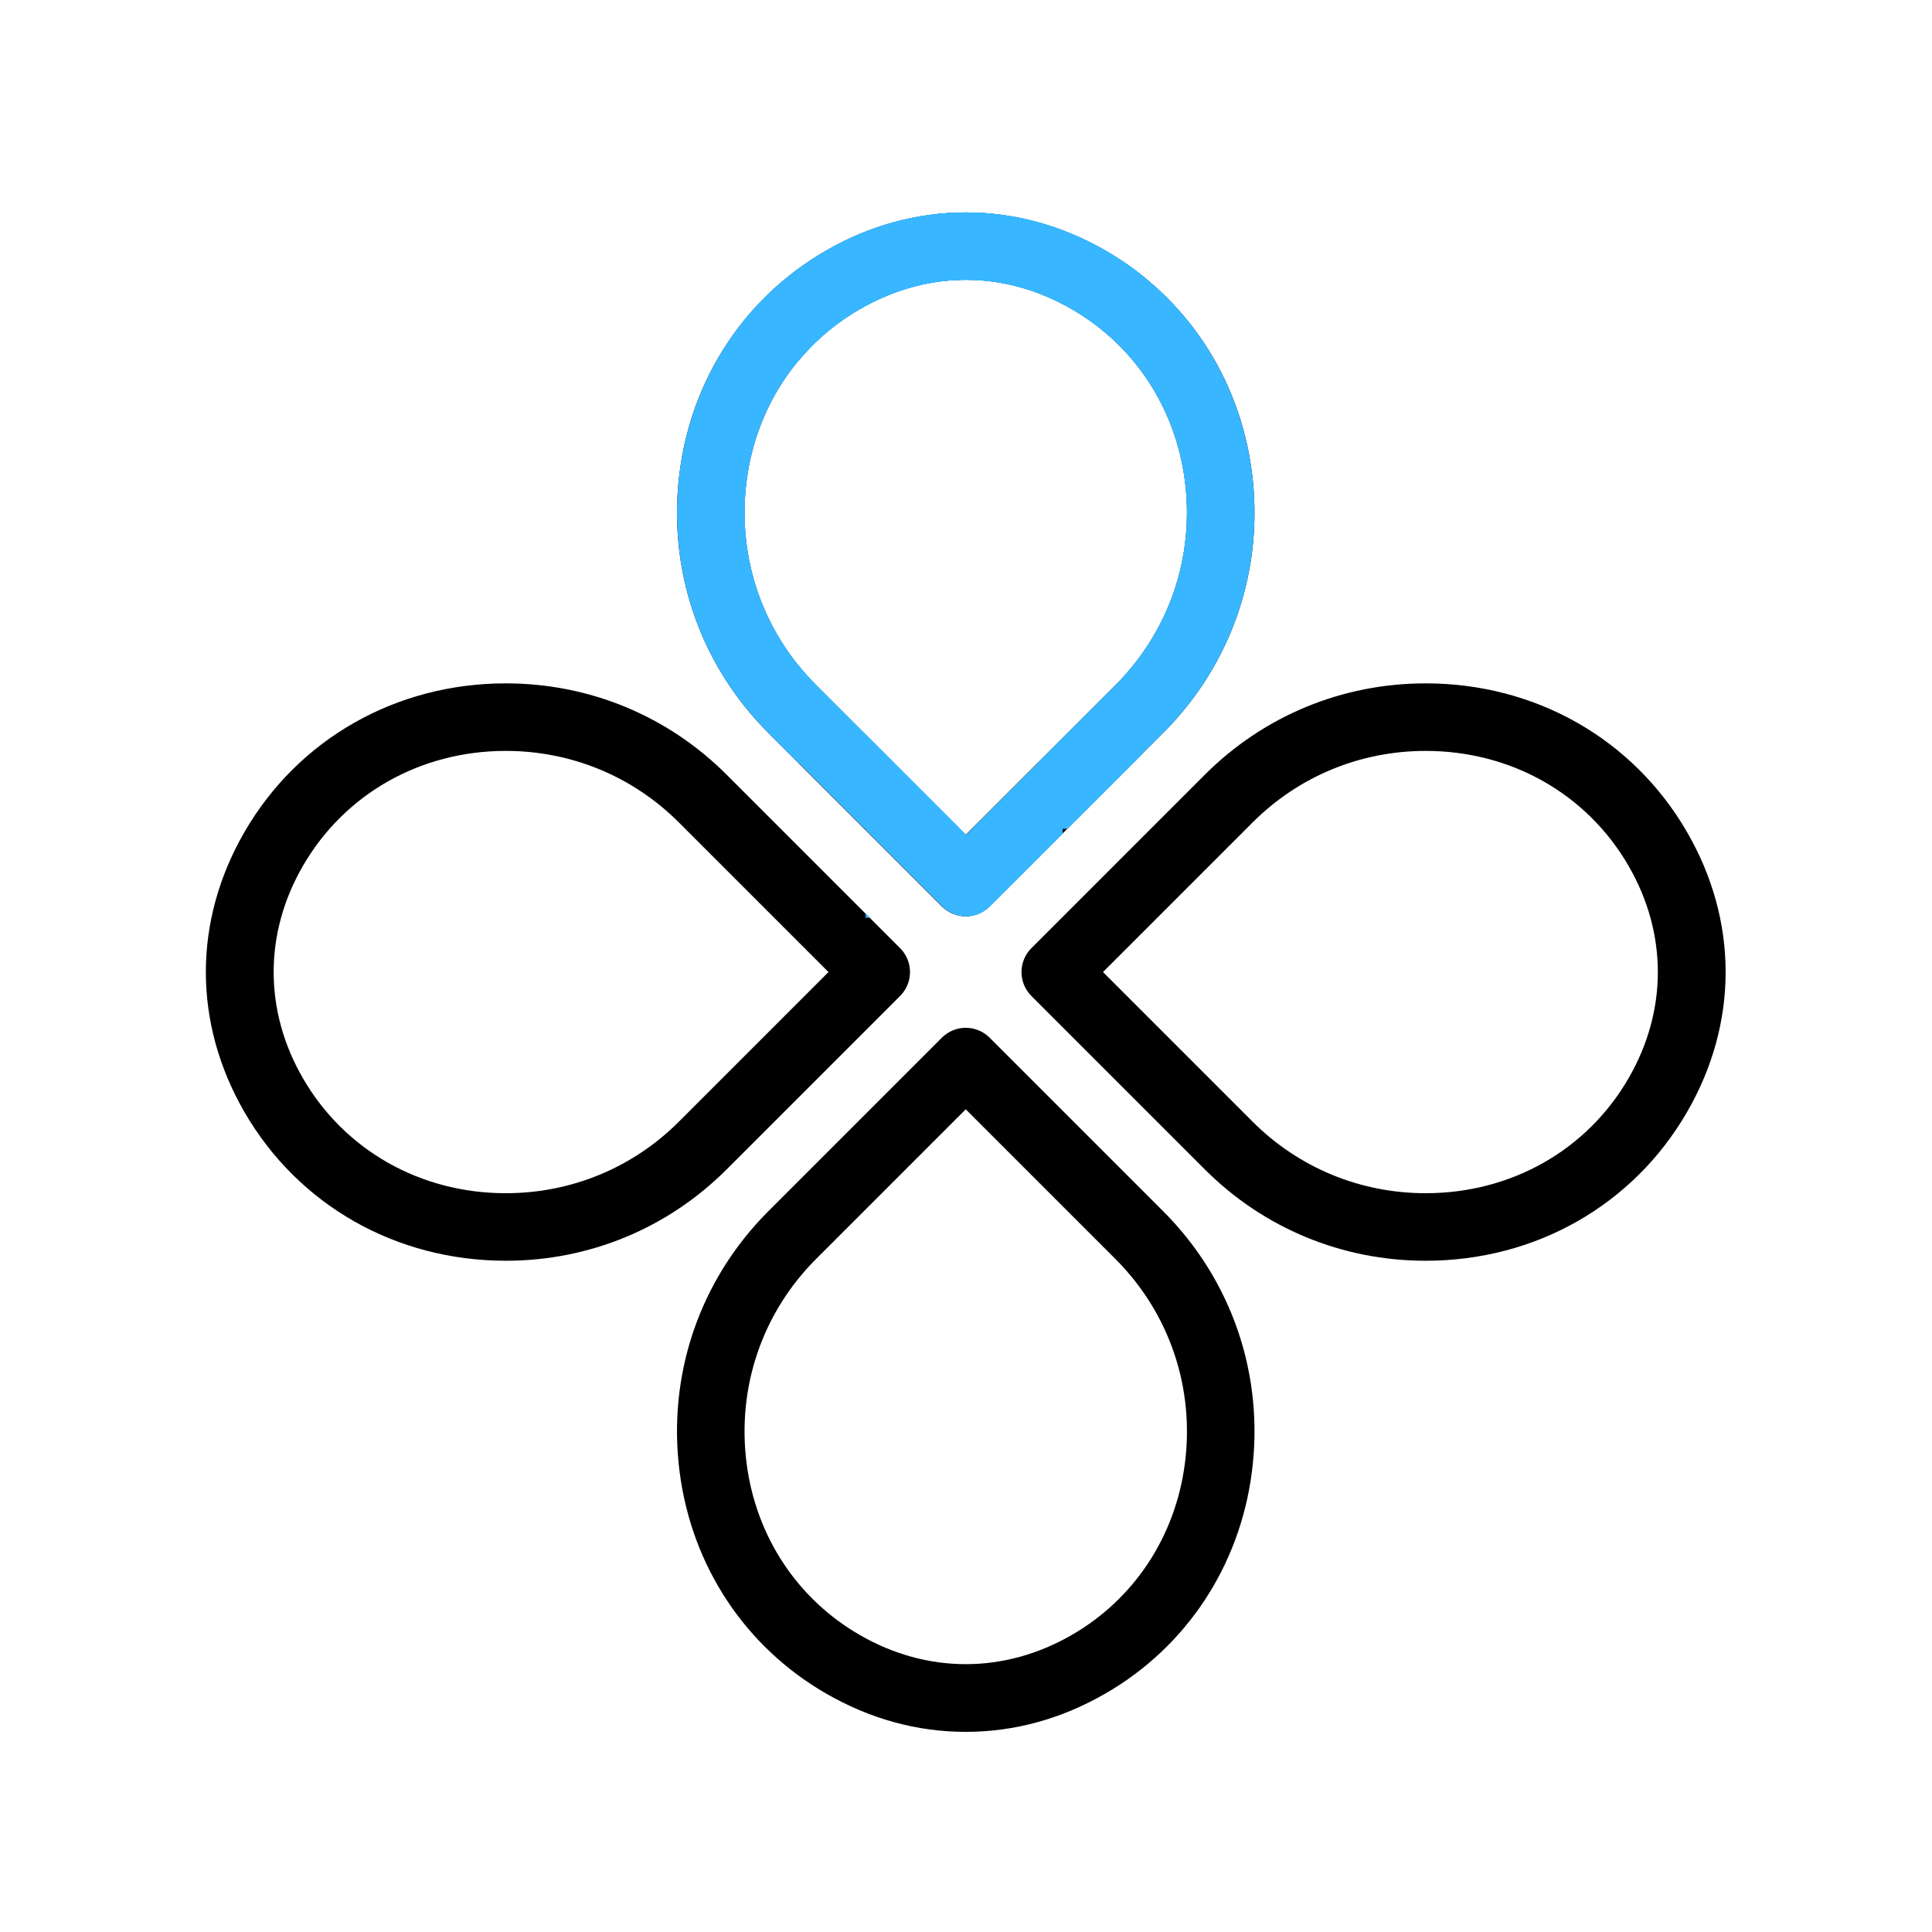
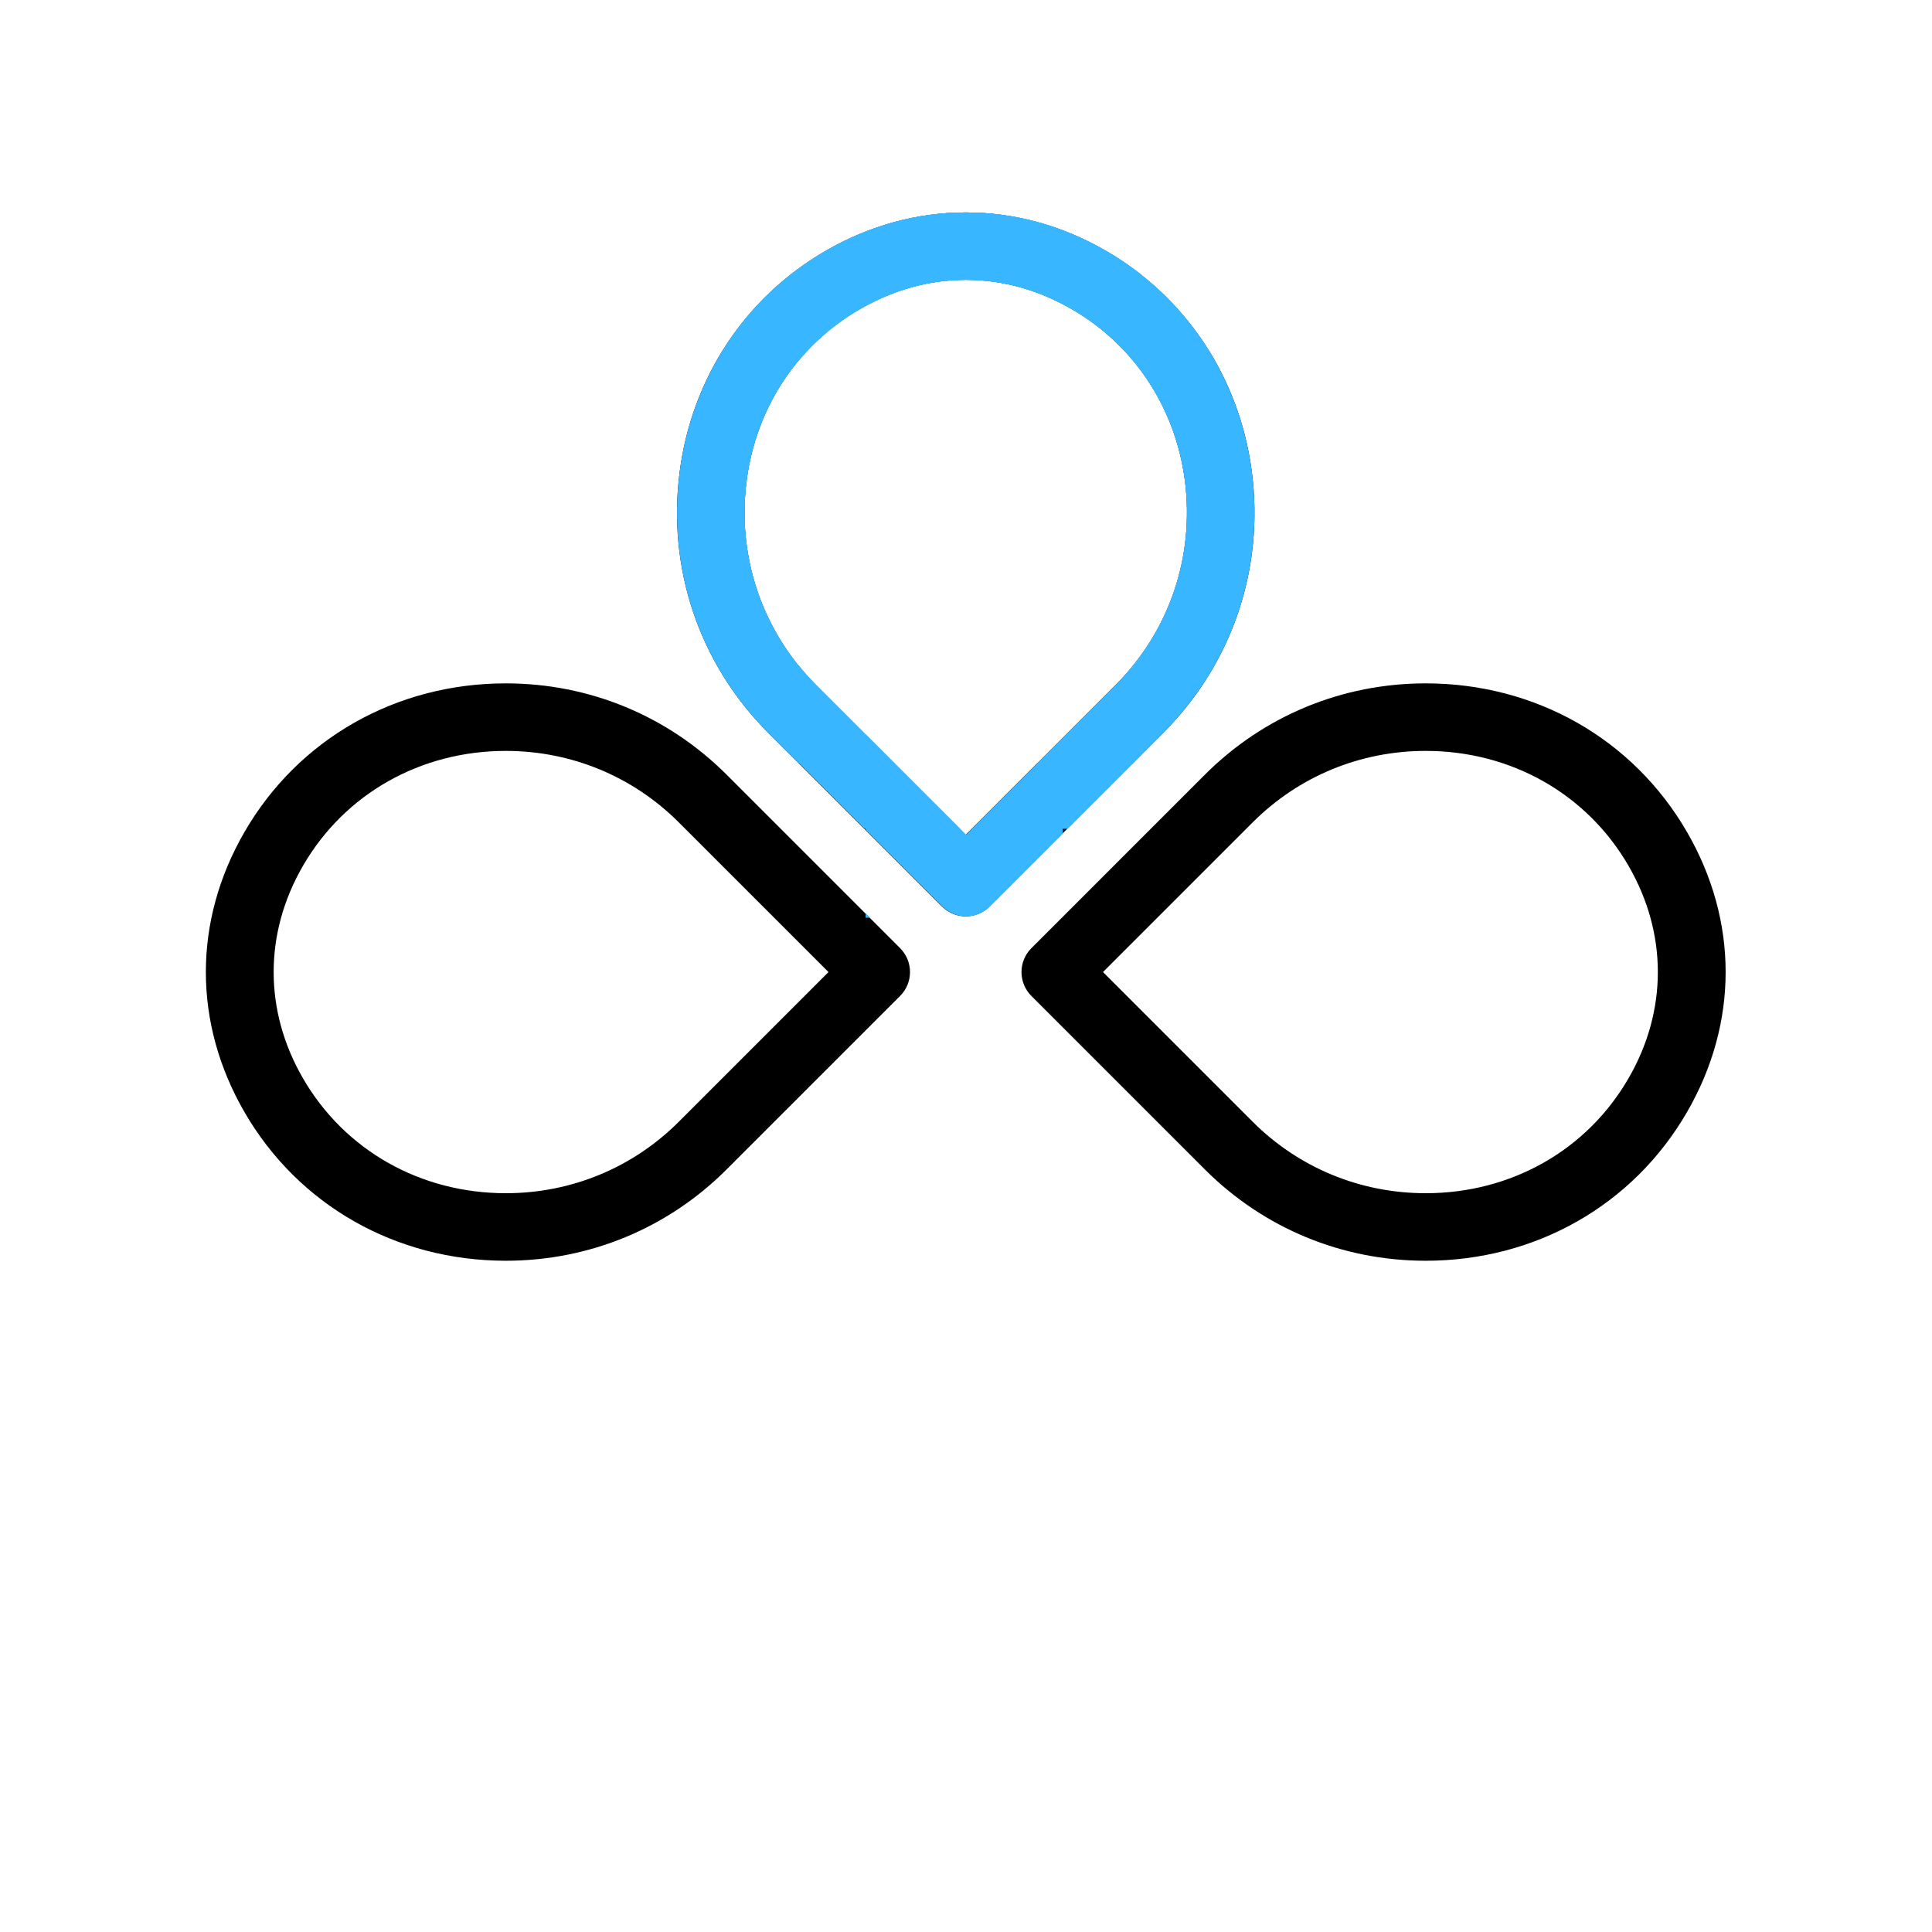
<svg xmlns="http://www.w3.org/2000/svg" width="375" viewBox="0 0 375 375" height="375">
  <defs>
    <clipPath id="a">
      <path d="M 131 199 L 244 199 L 244 336.375 L 131 336.375 Z M 131 199" />
    </clipPath>
    <clipPath id="b">
      <path d="M 131 41 L 244 41 L 244 131.625 L 131 131.625 Z M 131 41" />
    </clipPath>
    <clipPath id="c">
      <path d="M 140.203 41 L 234.703 41 L 234.703 148.125 L 140.203 148.125 Z M 140.203 41" />
    </clipPath>
    <clipPath id="d">
      <path d="M 198 132 L 234.703 132 L 234.703 148.125 L 198 148.125 Z M 198 132" />
    </clipPath>
    <clipPath id="e">
      <path d="M 140.203 132 L 177 132 L 177 148.125 L 140.203 148.125 Z M 140.203 132" />
    </clipPath>
    <clipPath id="f">
      <path d="M 154.863 41 L 221.613 41 L 221.613 160.875 L 154.863 160.875 Z M 154.863 41" />
    </clipPath>
    <clipPath id="g">
      <path d="M 198 132 L 221.613 132 L 221.613 160.875 L 198 160.875 Z M 198 132" />
    </clipPath>
    <clipPath id="h">
      <path d="M 154.863 132 L 177 132 L 177 160.875 L 154.863 160.875 Z M 154.863 132" />
    </clipPath>
    <clipPath id="i">
      <path d="M 168.016 41 L 206.266 41 L 206.266 178 L 168.016 178 Z M 168.016 41" />
    </clipPath>
    <clipPath id="j">
      <path d="M 198 132 L 206.266 132 L 206.266 178.125 L 198 178.125 Z M 198 132" />
    </clipPath>
    <clipPath id="k">
      <path d="M 168.016 132 L 177 132 L 177 178.125 L 168.016 178.125 Z M 168.016 132" />
    </clipPath>
  </defs>
  <path d="M 182.816 175.938 C 184.098 177.219 185.773 177.859 187.449 177.859 C 189.129 177.859 190.805 177.219 192.086 175.938 L 225.758 142.27 C 239.168 128.855 245.441 110.348 242.969 91.492 C 240.586 73.324 230.258 57.723 214.641 48.684 C 197.473 38.754 177.426 38.754 160.262 48.684 C 144.641 57.723 134.312 73.324 131.934 91.492 C 129.461 110.348 135.73 128.855 149.145 142.27 Z M 144.93 93.195 C 146.781 79.102 154.758 67.012 166.828 60.031 C 173.387 56.234 180.324 54.312 187.449 54.312 C 194.578 54.312 201.516 56.238 208.074 60.031 C 220.145 67.012 228.121 79.102 229.973 93.195 C 231.91 107.984 226.996 122.488 216.488 133 L 187.449 162.035 L 158.414 133 C 147.906 122.488 142.992 107.984 144.93 93.195 Z M 144.93 93.195" />
  <path d="M 276.727 132.641 C 260.516 132.641 245.293 138.941 233.859 150.371 L 200.188 184.043 C 198.961 185.273 198.27 186.941 198.27 188.676 C 198.27 190.414 198.961 192.082 200.188 193.312 L 233.859 226.984 C 245.293 238.414 260.512 244.711 276.723 244.711 C 276.727 244.711 276.727 244.711 276.73 244.711 C 298.035 244.711 316.996 233.926 327.445 215.867 C 337.445 198.586 337.445 178.766 327.445 161.488 C 316.992 143.426 298.035 132.641 276.727 132.641 Z M 316.094 209.301 C 308.016 223.266 293.301 231.602 276.73 231.602 L 276.727 231.602 C 264.016 231.598 252.082 226.668 243.129 217.715 L 214.09 188.676 L 243.129 159.637 C 252.086 150.684 264.016 145.75 276.727 145.75 C 293.297 145.75 308.016 154.09 316.094 168.051 C 323.684 181.16 323.684 196.195 316.094 209.301 Z M 316.094 209.301" />
  <g clip-path="url(#a)">
-     <path d="M 192.086 201.414 C 189.523 198.855 185.379 198.855 182.816 201.414 L 149.145 235.086 C 135.73 248.496 129.461 267.004 131.934 285.859 C 134.316 304.027 144.641 319.629 160.262 328.668 C 168.844 333.633 177.992 336.152 187.449 336.152 C 196.91 336.152 206.059 333.633 214.641 328.668 C 230.258 319.629 240.586 304.027 242.969 285.859 C 245.441 267.004 239.168 248.496 225.758 235.086 Z M 229.973 284.156 C 228.121 298.25 220.145 310.34 208.074 317.32 C 194.961 324.91 179.941 324.91 166.828 317.32 C 154.758 310.34 146.781 298.25 144.93 284.156 C 142.992 269.371 147.906 254.863 158.414 244.352 L 187.449 215.316 L 216.488 244.352 C 226.996 254.863 231.91 269.371 229.973 284.156 Z M 229.973 284.156" />
-   </g>
+     </g>
  <path d="M 98.176 244.711 C 98.18 244.711 98.18 244.711 98.18 244.711 C 114.387 244.711 129.609 238.414 141.043 226.98 L 174.715 193.309 C 175.941 192.082 176.633 190.414 176.633 188.676 C 176.633 186.938 175.941 185.27 174.715 184.043 L 141.043 150.371 C 129.609 138.938 114.387 132.641 98.176 132.641 C 76.867 132.641 57.906 143.426 47.457 161.484 C 37.457 178.766 37.457 198.586 47.457 215.867 C 57.906 233.926 76.867 244.707 98.176 244.711 Z M 58.809 168.051 C 66.887 154.09 81.605 145.75 98.176 145.75 C 110.883 145.75 122.816 150.684 131.773 159.641 L 160.812 188.676 L 131.773 217.715 C 122.816 226.672 110.883 231.602 98.176 231.602 C 81.605 231.602 66.887 223.266 58.809 209.301 C 51.219 196.195 51.219 181.16 58.809 168.051 Z M 58.809 168.051" />
  <g clip-path="url(#b)">
    <path fill="#38B6FF" d="M 182.816 175.938 C 184.098 177.219 185.773 177.859 187.449 177.859 C 189.129 177.859 190.805 177.219 192.086 175.938 L 225.758 142.27 C 239.168 128.855 245.441 110.348 242.969 91.492 C 240.586 73.324 230.258 57.723 214.641 48.684 C 197.473 38.754 177.426 38.754 160.262 48.684 C 144.641 57.723 134.312 73.324 131.934 91.492 C 129.461 110.348 135.73 128.855 149.145 142.27 Z M 144.93 93.195 C 146.781 79.102 154.758 67.012 166.828 60.031 C 173.387 56.234 180.324 54.312 187.449 54.312 C 194.578 54.312 201.516 56.238 208.074 60.031 C 220.145 67.012 228.121 79.102 229.973 93.195 C 231.91 107.984 226.996 122.488 216.488 133 L 187.449 162.035 L 158.414 133 C 147.906 122.488 142.992 107.984 144.93 93.195 Z M 144.93 93.195" />
  </g>
  <g clip-path="url(#c)">
    <path fill="#38B6FF" d="M 182.816 175.938 C 184.098 177.219 185.773 177.859 187.449 177.859 C 189.129 177.859 190.805 177.219 192.086 175.938 L 225.758 142.27 C 239.168 128.855 245.441 110.348 242.969 91.492 C 240.586 73.324 230.258 57.723 214.641 48.684 C 197.473 38.754 177.426 38.754 160.262 48.684 C 144.641 57.723 134.312 73.324 131.934 91.492 C 129.461 110.348 135.73 128.855 149.145 142.27 Z M 144.93 93.195 C 146.781 79.102 154.758 67.012 166.828 60.031 C 173.387 56.234 180.324 54.312 187.449 54.312 C 194.578 54.312 201.516 56.238 208.074 60.031 C 220.145 67.012 228.121 79.102 229.973 93.195 C 231.91 107.984 226.996 122.488 216.488 133 L 187.449 162.035 L 158.414 133 C 147.906 122.488 142.992 107.984 144.93 93.195 Z M 144.93 93.195" />
  </g>
  <g clip-path="url(#d)">
    <path fill="#38B6FF" d="M 276.727 132.641 C 260.516 132.641 245.293 138.941 233.859 150.371 L 200.188 184.043 C 198.961 185.273 198.27 186.941 198.27 188.676 C 198.27 190.414 198.961 192.082 200.188 193.312 L 233.859 226.984 C 245.293 238.414 260.512 244.711 276.723 244.711 C 276.727 244.711 276.727 244.711 276.73 244.711 C 298.035 244.711 316.996 233.926 327.445 215.867 C 337.445 198.586 337.445 178.766 327.445 161.488 C 316.992 143.426 298.035 132.641 276.727 132.641 Z M 316.094 209.301 C 308.016 223.266 293.301 231.602 276.73 231.602 L 276.727 231.602 C 264.016 231.598 252.082 226.668 243.129 217.715 L 214.09 188.676 L 243.129 159.637 C 252.086 150.684 264.016 145.75 276.727 145.75 C 293.297 145.75 308.016 154.09 316.094 168.051 C 323.684 181.16 323.684 196.195 316.094 209.301 Z M 316.094 209.301" />
  </g>
  <g clip-path="url(#e)">
-     <path fill="#38B6FF" d="M 98.176 244.711 C 98.18 244.711 98.18 244.711 98.18 244.711 C 114.387 244.711 129.609 238.414 141.043 226.98 L 174.715 193.309 C 175.941 192.082 176.633 190.414 176.633 188.676 C 176.633 186.938 175.941 185.27 174.715 184.043 L 141.043 150.371 C 129.609 138.938 114.387 132.641 98.176 132.641 C 76.867 132.641 57.906 143.426 47.457 161.484 C 37.457 178.766 37.457 198.586 47.457 215.867 C 57.906 233.926 76.867 244.707 98.176 244.711 Z M 58.809 168.051 C 66.887 154.09 81.605 145.75 98.176 145.75 C 110.883 145.75 122.816 150.684 131.773 159.641 L 160.812 188.676 L 131.773 217.715 C 122.816 226.672 110.883 231.602 98.176 231.602 C 81.605 231.602 66.887 223.266 58.809 209.301 C 51.219 196.195 51.219 181.16 58.809 168.051 Z M 58.809 168.051" />
-   </g>
+     </g>
  <g clip-path="url(#f)">
    <path fill="#38B6FF" d="M 182.887 175.938 C 184.168 177.219 185.844 177.859 187.523 177.859 C 189.199 177.859 190.875 177.219 192.156 175.938 L 225.828 142.27 C 239.242 128.855 245.512 110.348 243.039 91.492 C 240.656 73.324 230.332 57.723 214.715 48.684 C 197.547 38.754 177.5 38.754 160.332 48.684 C 144.715 57.723 134.387 73.324 132.004 91.492 C 129.531 110.348 135.805 128.855 149.215 142.27 Z M 145.004 93.195 C 146.852 79.102 154.832 67.012 166.898 60.031 C 173.457 56.234 180.395 54.312 187.523 54.312 C 194.648 54.312 201.59 56.238 208.145 60.031 C 220.215 67.012 228.191 79.102 230.043 93.195 C 231.98 107.984 227.066 122.488 216.559 133 L 187.523 162.035 L 158.484 133 C 147.98 122.488 143.062 107.984 145.004 93.195 Z M 145.004 93.195" />
  </g>
  <g clip-path="url(#g)">
    <path fill="#38B6FF" d="M 276.797 132.641 C 260.586 132.641 245.363 138.941 233.93 150.371 L 200.262 184.043 C 199.031 185.273 198.34 186.941 198.34 188.676 C 198.34 190.414 199.031 192.082 200.262 193.312 L 233.93 226.984 C 245.363 238.414 260.586 244.711 276.793 244.711 C 276.797 244.711 276.797 244.711 276.801 244.711 C 298.105 244.711 317.066 233.926 327.516 215.867 C 337.516 198.586 337.516 178.766 327.516 161.488 C 317.066 143.426 298.105 132.641 276.797 132.641 Z M 316.164 209.301 C 308.086 223.266 293.371 231.602 276.801 231.602 L 276.797 231.602 C 264.09 231.598 252.156 226.668 243.199 217.715 L 214.164 188.676 L 243.199 159.637 C 252.156 150.684 264.09 145.75 276.797 145.75 C 293.367 145.75 308.086 154.09 316.164 168.051 C 323.754 181.16 323.754 196.195 316.164 209.301 Z M 316.164 209.301" />
  </g>
  <g clip-path="url(#h)">
    <path fill="#38B6FF" d="M 98.246 244.711 C 98.25 244.711 98.25 244.711 98.25 244.711 C 114.457 244.711 129.68 238.414 141.113 226.98 L 174.785 193.309 C 176.016 192.082 176.707 190.414 176.707 188.676 C 176.707 186.938 176.016 185.27 174.785 184.043 L 141.113 150.371 C 129.68 138.938 114.457 132.641 98.246 132.641 C 76.938 132.641 57.98 143.426 47.531 161.484 C 37.527 178.766 37.527 198.586 47.531 215.867 C 57.98 233.926 76.938 244.707 98.246 244.711 Z M 58.879 168.051 C 66.957 154.09 81.676 145.75 98.246 145.75 C 110.957 145.75 122.887 150.684 131.844 159.641 L 160.883 188.676 L 131.844 217.715 C 122.887 226.672 110.957 231.602 98.246 231.602 C 81.676 231.602 66.957 223.266 58.879 209.301 C 51.293 196.195 51.293 181.16 58.879 168.051 Z M 58.879 168.051" />
  </g>
  <g clip-path="url(#i)">
    <path fill="#38B6FF" d="M 182.887 175.938 C 184.168 177.219 185.844 177.859 187.523 177.859 C 189.199 177.859 190.875 177.219 192.156 175.938 L 225.828 142.27 C 239.242 128.855 245.512 110.348 243.039 91.492 C 240.656 73.324 230.332 57.723 214.715 48.684 C 197.547 38.754 177.5 38.754 160.332 48.684 C 144.715 57.723 134.387 73.324 132.004 91.492 C 129.531 110.348 135.805 128.855 149.215 142.27 Z M 145.004 93.195 C 146.852 79.102 154.832 67.012 166.898 60.031 C 173.457 56.234 180.395 54.312 187.523 54.312 C 194.648 54.312 201.59 56.238 208.145 60.031 C 220.215 67.012 228.191 79.102 230.043 93.195 C 231.98 107.984 227.066 122.488 216.559 133 L 187.523 162.035 L 158.484 133 C 147.98 122.488 143.062 107.984 145.004 93.195 Z M 145.004 93.195" />
  </g>
  <g clip-path="url(#j)">
    <path fill="#38B6FF" d="M 276.797 132.641 C 260.586 132.641 245.363 138.941 233.93 150.371 L 200.262 184.043 C 199.031 185.273 198.34 186.941 198.34 188.676 C 198.34 190.414 199.031 192.082 200.262 193.312 L 233.93 226.984 C 245.363 238.414 260.586 244.711 276.793 244.711 C 276.797 244.711 276.797 244.711 276.801 244.711 C 298.105 244.711 317.066 233.926 327.516 215.867 C 337.516 198.586 337.516 178.766 327.516 161.488 C 317.066 143.426 298.105 132.641 276.797 132.641 Z M 316.164 209.301 C 308.086 223.266 293.371 231.602 276.801 231.602 L 276.797 231.602 C 264.09 231.598 252.156 226.668 243.199 217.715 L 214.164 188.676 L 243.199 159.637 C 252.156 150.684 264.09 145.75 276.797 145.75 C 293.367 145.75 308.086 154.09 316.164 168.051 C 323.754 181.16 323.754 196.195 316.164 209.301 Z M 316.164 209.301" />
  </g>
  <g clip-path="url(#k)">
    <path fill="#38B6FF" d="M 98.246 244.711 C 98.25 244.711 98.25 244.711 98.25 244.711 C 114.457 244.711 129.68 238.414 141.113 226.98 L 174.785 193.309 C 176.016 192.082 176.707 190.414 176.707 188.676 C 176.707 186.938 176.016 185.27 174.785 184.043 L 141.113 150.371 C 129.68 138.938 114.457 132.641 98.246 132.641 C 76.938 132.641 57.98 143.426 47.531 161.484 C 37.527 178.766 37.527 198.586 47.531 215.867 C 57.98 233.926 76.938 244.707 98.246 244.711 Z M 58.879 168.051 C 66.957 154.09 81.676 145.75 98.246 145.75 C 110.957 145.75 122.887 150.684 131.844 159.641 L 160.883 188.676 L 131.844 217.715 C 122.887 226.672 110.957 231.602 98.246 231.602 C 81.676 231.602 66.957 223.266 58.879 209.301 C 51.293 196.195 51.293 181.16 58.879 168.051 Z M 58.879 168.051" />
  </g>
</svg>